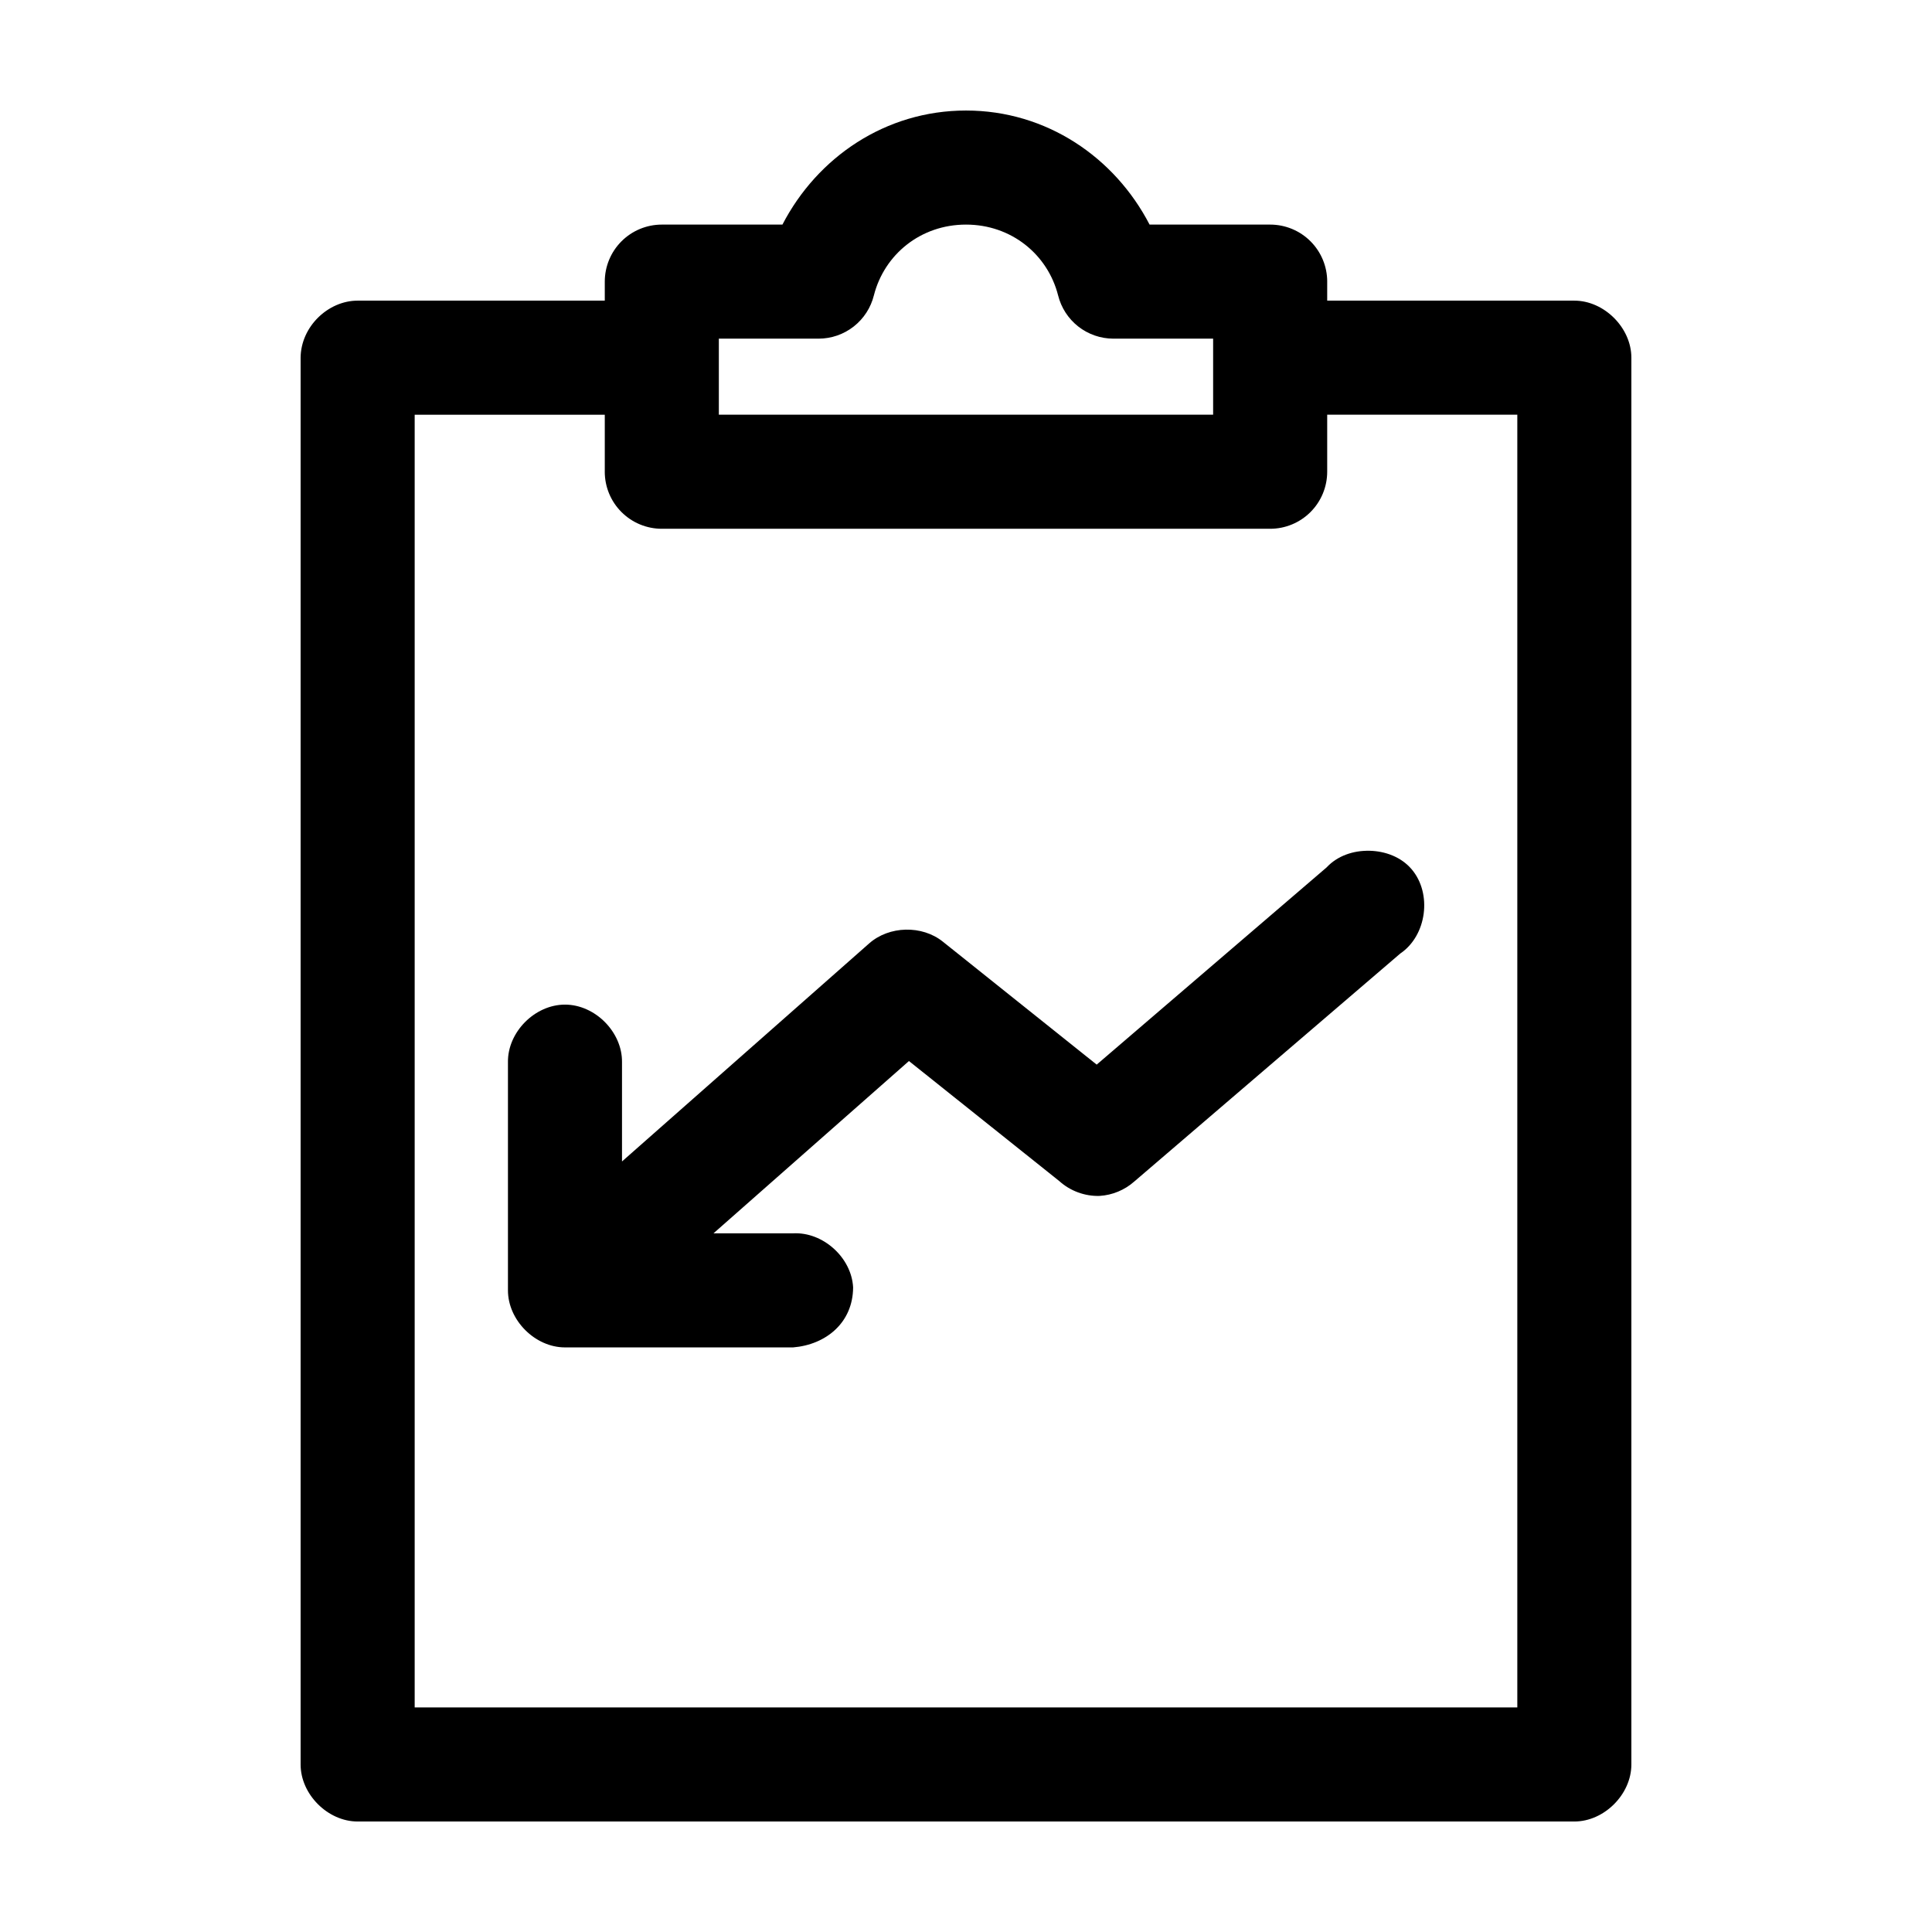
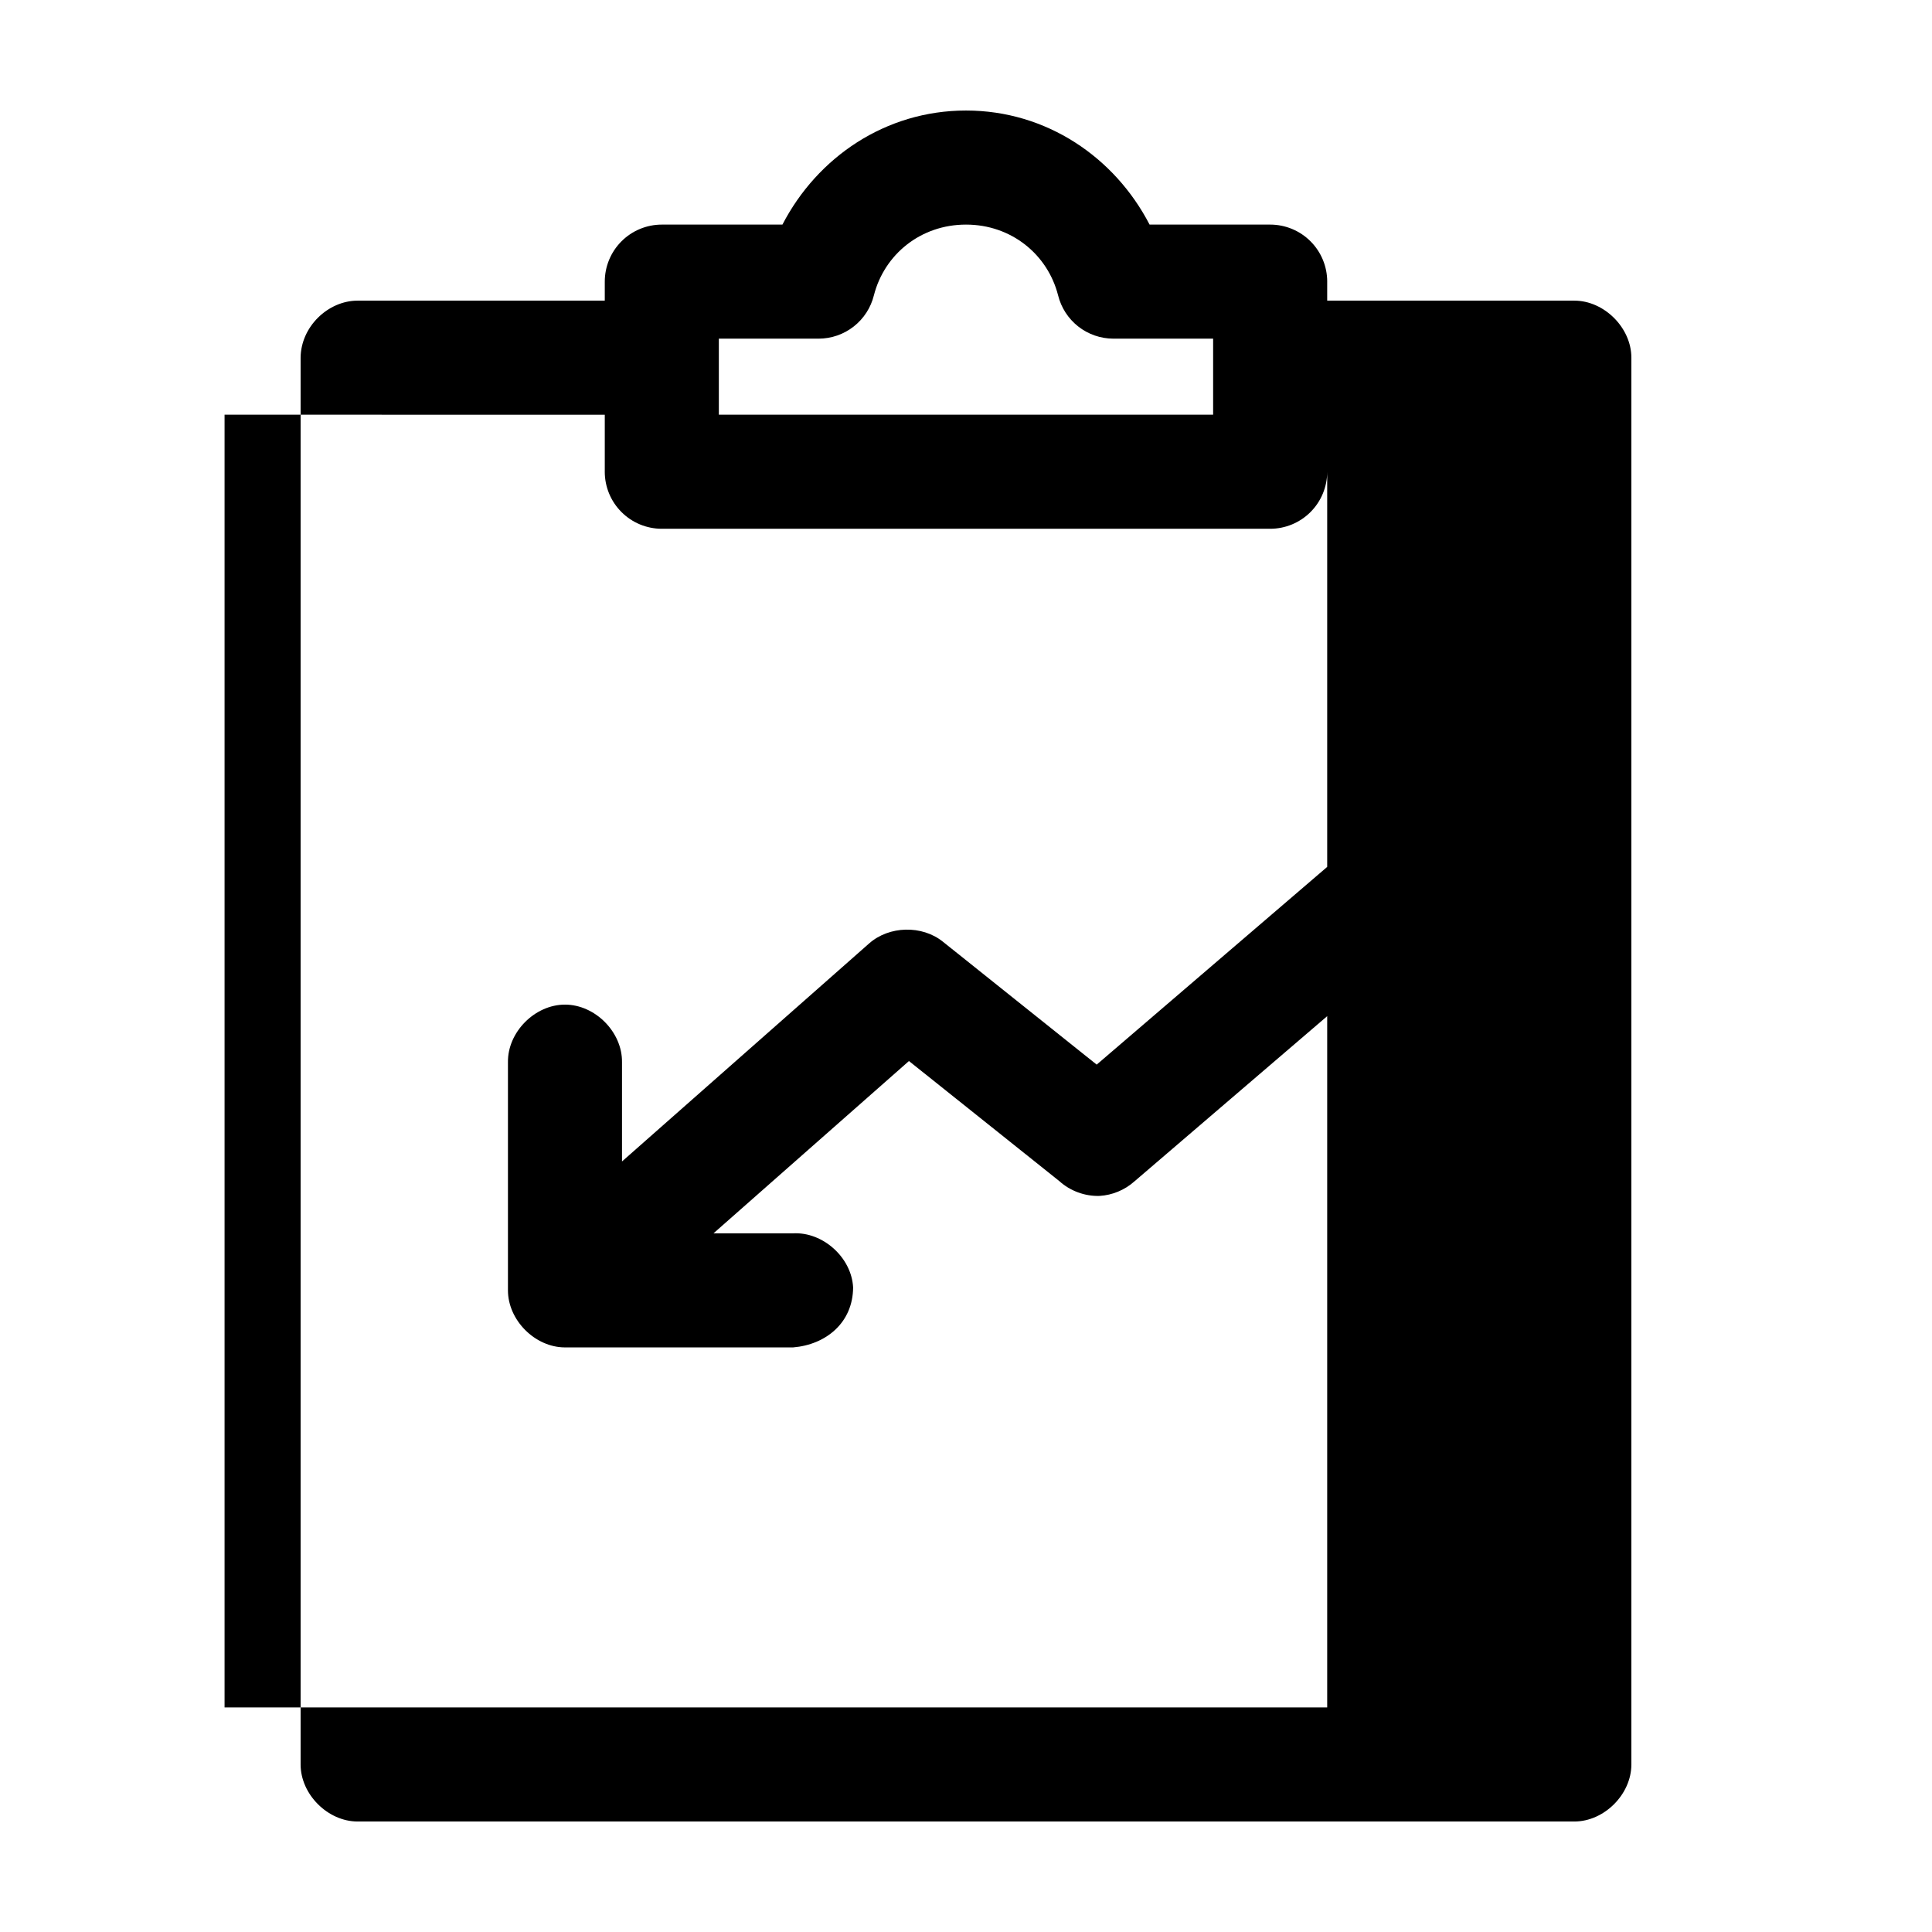
<svg xmlns="http://www.w3.org/2000/svg" fill="#000000" width="800px" height="800px" version="1.1" viewBox="144 144 512 512">
-   <path d="m400 173.29c-21.328 0-39.406 12.391-48.648 30.23h-31.961c-4.012 0-7.856 1.59-10.688 4.426-2.836 2.836-4.43 6.68-4.43 10.688v5.039h-65.496c-7.828 0.004-15.035 6.887-15.113 15.113v372.82c0 7.914 7.199 15.113 15.113 15.113h322.44c7.914 0 15.113-7.199 15.113-15.113v-372.82c0-7.914-7.199-15.113-15.113-15.113h-65.496v-5.039h0.004c0-4.008-1.594-7.852-4.426-10.688-2.836-2.836-6.68-4.426-10.688-4.426h-31.961c-9.242-17.836-27.32-30.23-48.648-30.23zm0 30.23c11.984 0 21.625 7.879 24.402 18.734 0.809 3.273 2.688 6.184 5.34 8.266 2.656 2.086 5.93 3.219 9.301 3.227h26.449v20.152h-130.99v-20.152h26.453c3.375-0.008 6.648-1.141 9.301-3.227 2.652-2.082 4.531-4.992 5.34-8.266 2.781-10.855 12.418-18.734 24.402-18.734zm-146.11 50.383h50.383v15.113l-0.004-0.004c0 4.012 1.594 7.856 4.43 10.688 2.832 2.836 6.676 4.43 10.688 4.43h161.22c4.008 0 7.852-1.594 10.688-4.43 2.832-2.832 4.426-6.676 4.426-10.688v-15.113h50.383v342.59h-292.21v-342.59zm253.01 115.56c-4.223-0.09-8.445 1.305-11.336 4.41l-60.93 52.262c-13.547-10.828-27.316-21.828-40.777-32.59-5.519-4.422-14.223-4.211-19.523 0.473l-65.496 57.781v-26.293c0.109-7.984-7.129-15.273-15.113-15.273-7.984 0-15.227 7.285-15.113 15.273v60.457c0 7.914 7.199 15.113 15.113 15.113h60.457c8.645-0.707 15.855-6.492 15.902-15.902-0.414-7.914-7.988-14.742-15.902-14.328h-21.098l51.797-45.66 39.832 31.805c2.883 2.625 6.809 4.07 10.707 3.938 3.352-0.203 6.621-1.555 9.133-3.777l70.535-60.457c7.031-4.75 8.504-15.906 2.992-22.355-2.758-3.223-6.953-4.789-11.18-4.879z" />
+   <path d="m400 173.29c-21.328 0-39.406 12.391-48.648 30.23h-31.961c-4.012 0-7.856 1.59-10.688 4.426-2.836 2.836-4.43 6.68-4.43 10.688v5.039h-65.496c-7.828 0.004-15.035 6.887-15.113 15.113v372.82c0 7.914 7.199 15.113 15.113 15.113h322.44c7.914 0 15.113-7.199 15.113-15.113v-372.82c0-7.914-7.199-15.113-15.113-15.113h-65.496v-5.039h0.004c0-4.008-1.594-7.852-4.426-10.688-2.836-2.836-6.68-4.426-10.688-4.426h-31.961c-9.242-17.836-27.32-30.23-48.648-30.23zm0 30.23c11.984 0 21.625 7.879 24.402 18.734 0.809 3.273 2.688 6.184 5.34 8.266 2.656 2.086 5.93 3.219 9.301 3.227h26.449v20.152h-130.99v-20.152h26.453c3.375-0.008 6.648-1.141 9.301-3.227 2.652-2.082 4.531-4.992 5.34-8.266 2.781-10.855 12.418-18.734 24.402-18.734zm-146.11 50.383h50.383v15.113l-0.004-0.004c0 4.012 1.594 7.856 4.43 10.688 2.832 2.836 6.676 4.43 10.688 4.43h161.22c4.008 0 7.852-1.594 10.688-4.43 2.832-2.832 4.426-6.676 4.426-10.688v-15.113v342.59h-292.21v-342.59zm253.01 115.56c-4.223-0.09-8.445 1.305-11.336 4.41l-60.93 52.262c-13.547-10.828-27.316-21.828-40.777-32.59-5.519-4.422-14.223-4.211-19.523 0.473l-65.496 57.781v-26.293c0.109-7.984-7.129-15.273-15.113-15.273-7.984 0-15.227 7.285-15.113 15.273v60.457c0 7.914 7.199 15.113 15.113 15.113h60.457c8.645-0.707 15.855-6.492 15.902-15.902-0.414-7.914-7.988-14.742-15.902-14.328h-21.098l51.797-45.66 39.832 31.805c2.883 2.625 6.809 4.07 10.707 3.938 3.352-0.203 6.621-1.555 9.133-3.777l70.535-60.457c7.031-4.75 8.504-15.906 2.992-22.355-2.758-3.223-6.953-4.789-11.18-4.879z" />
</svg>